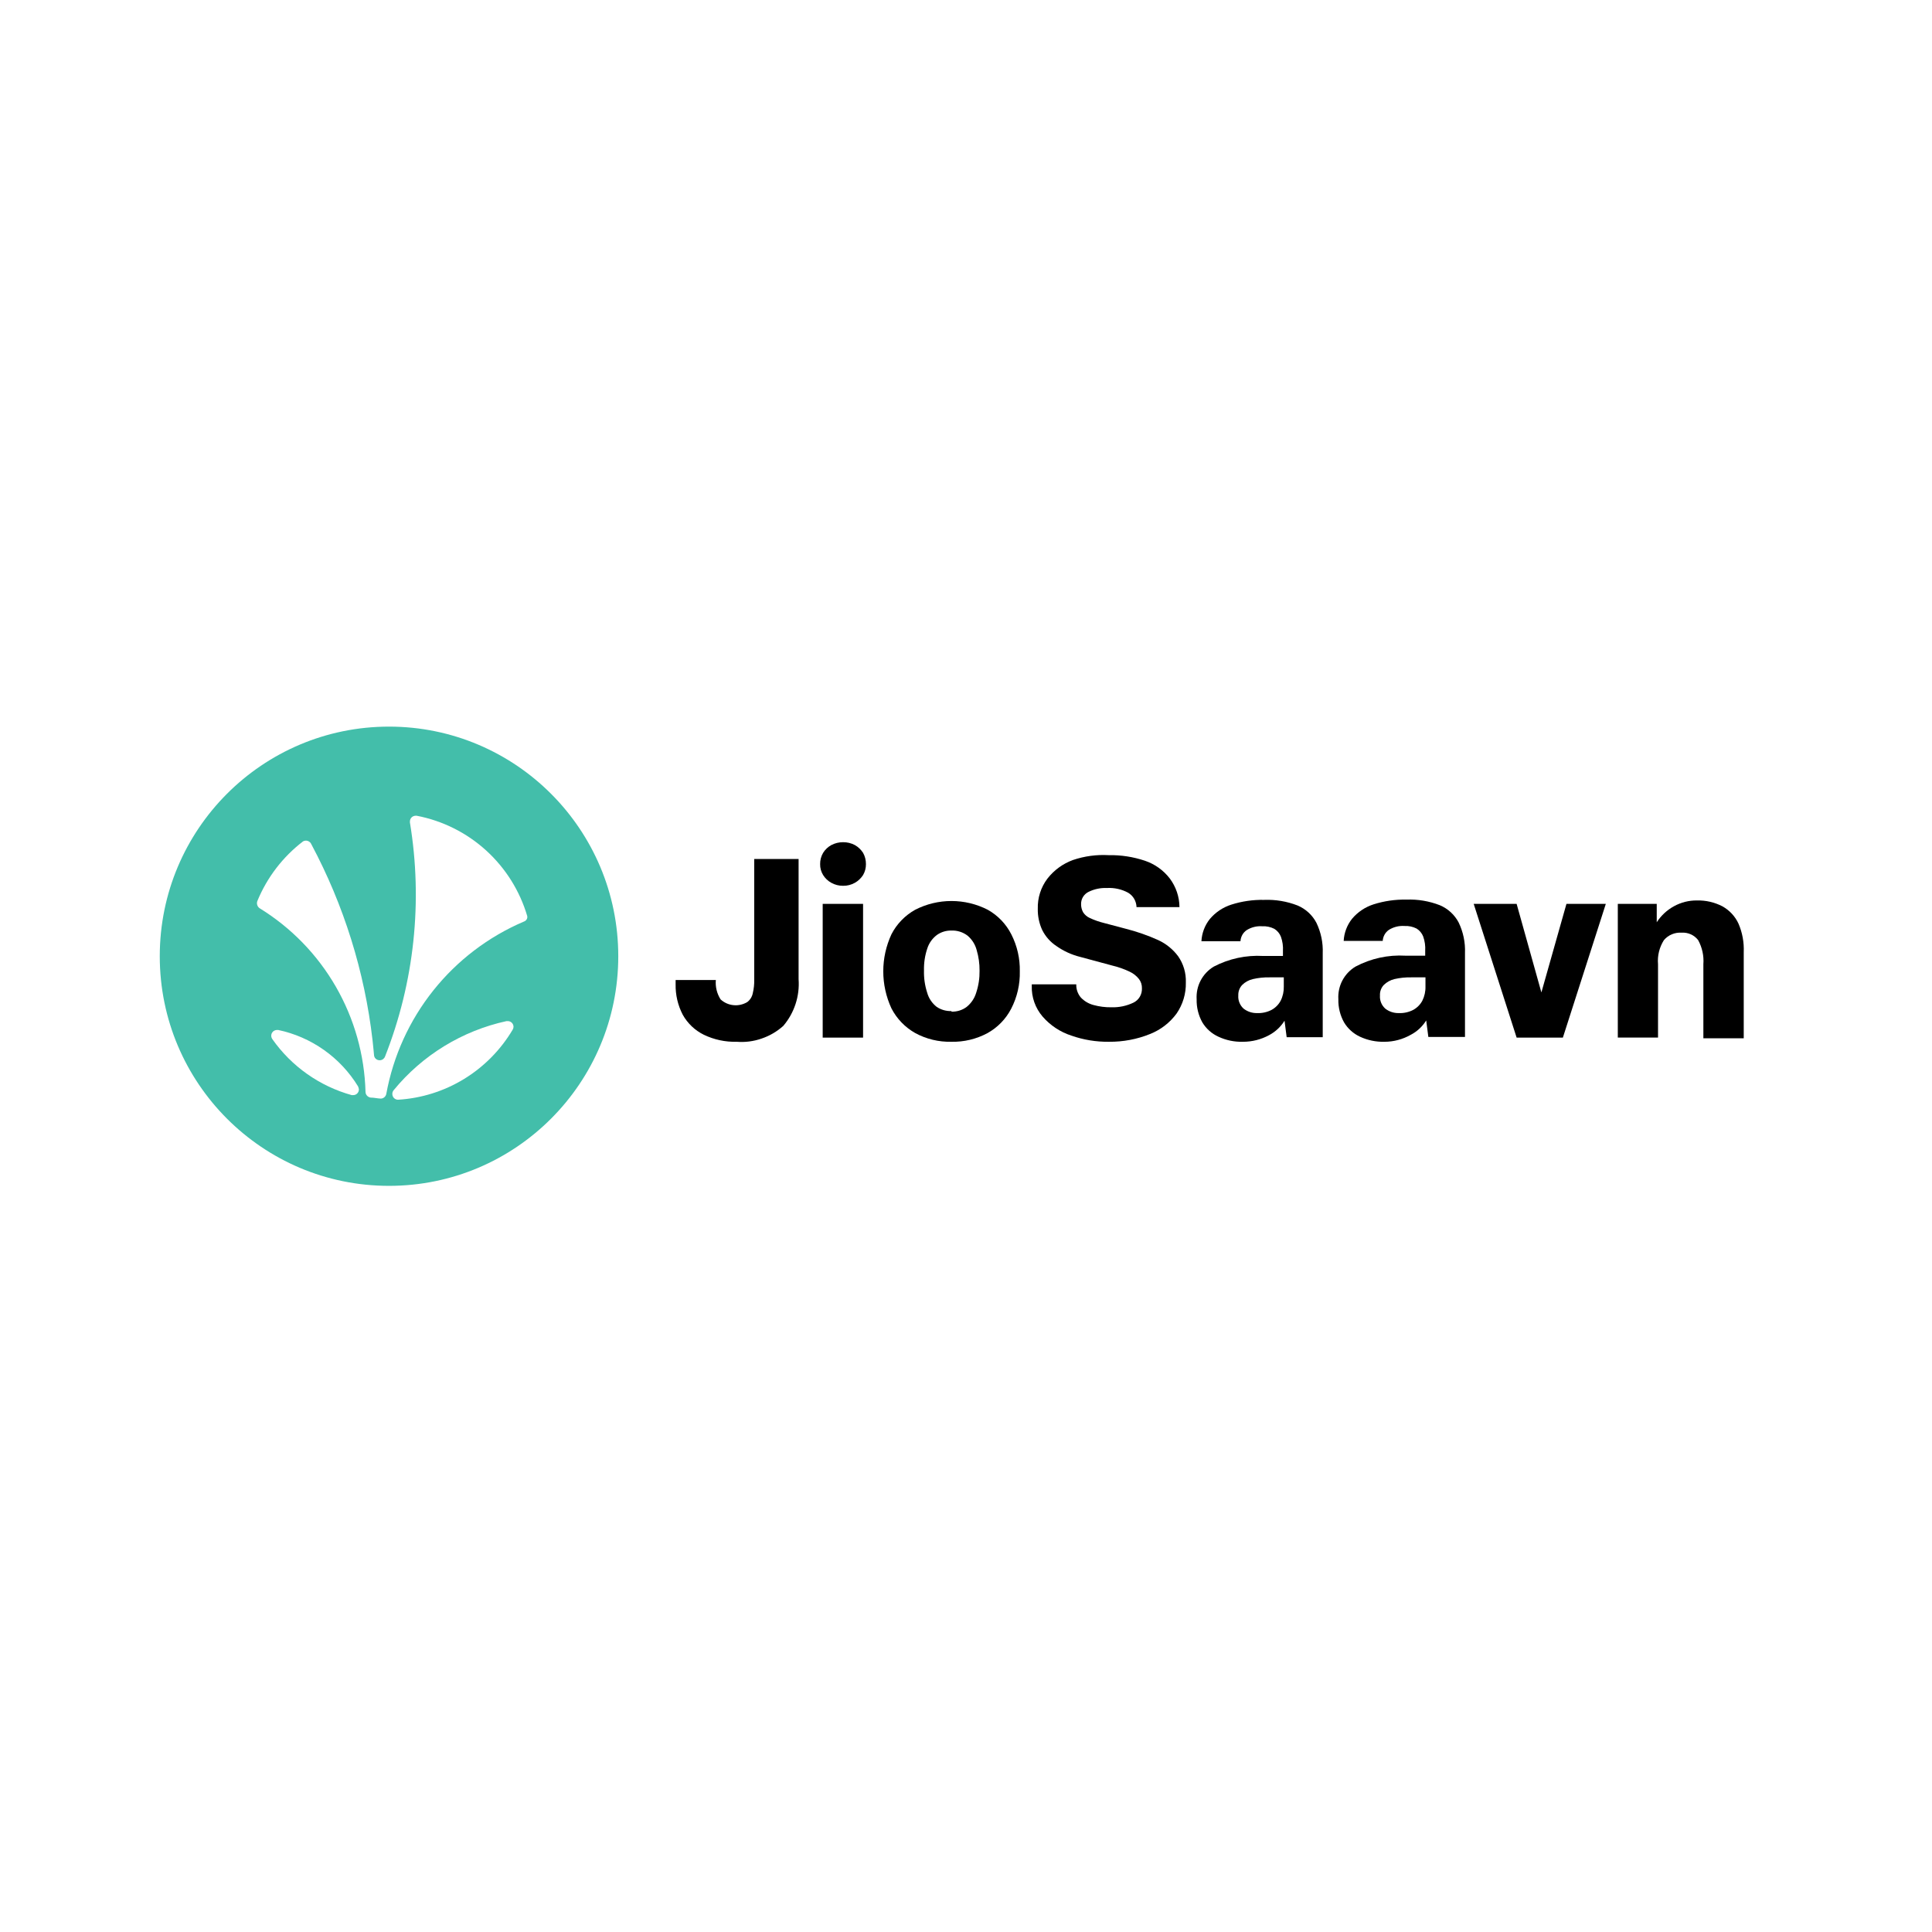
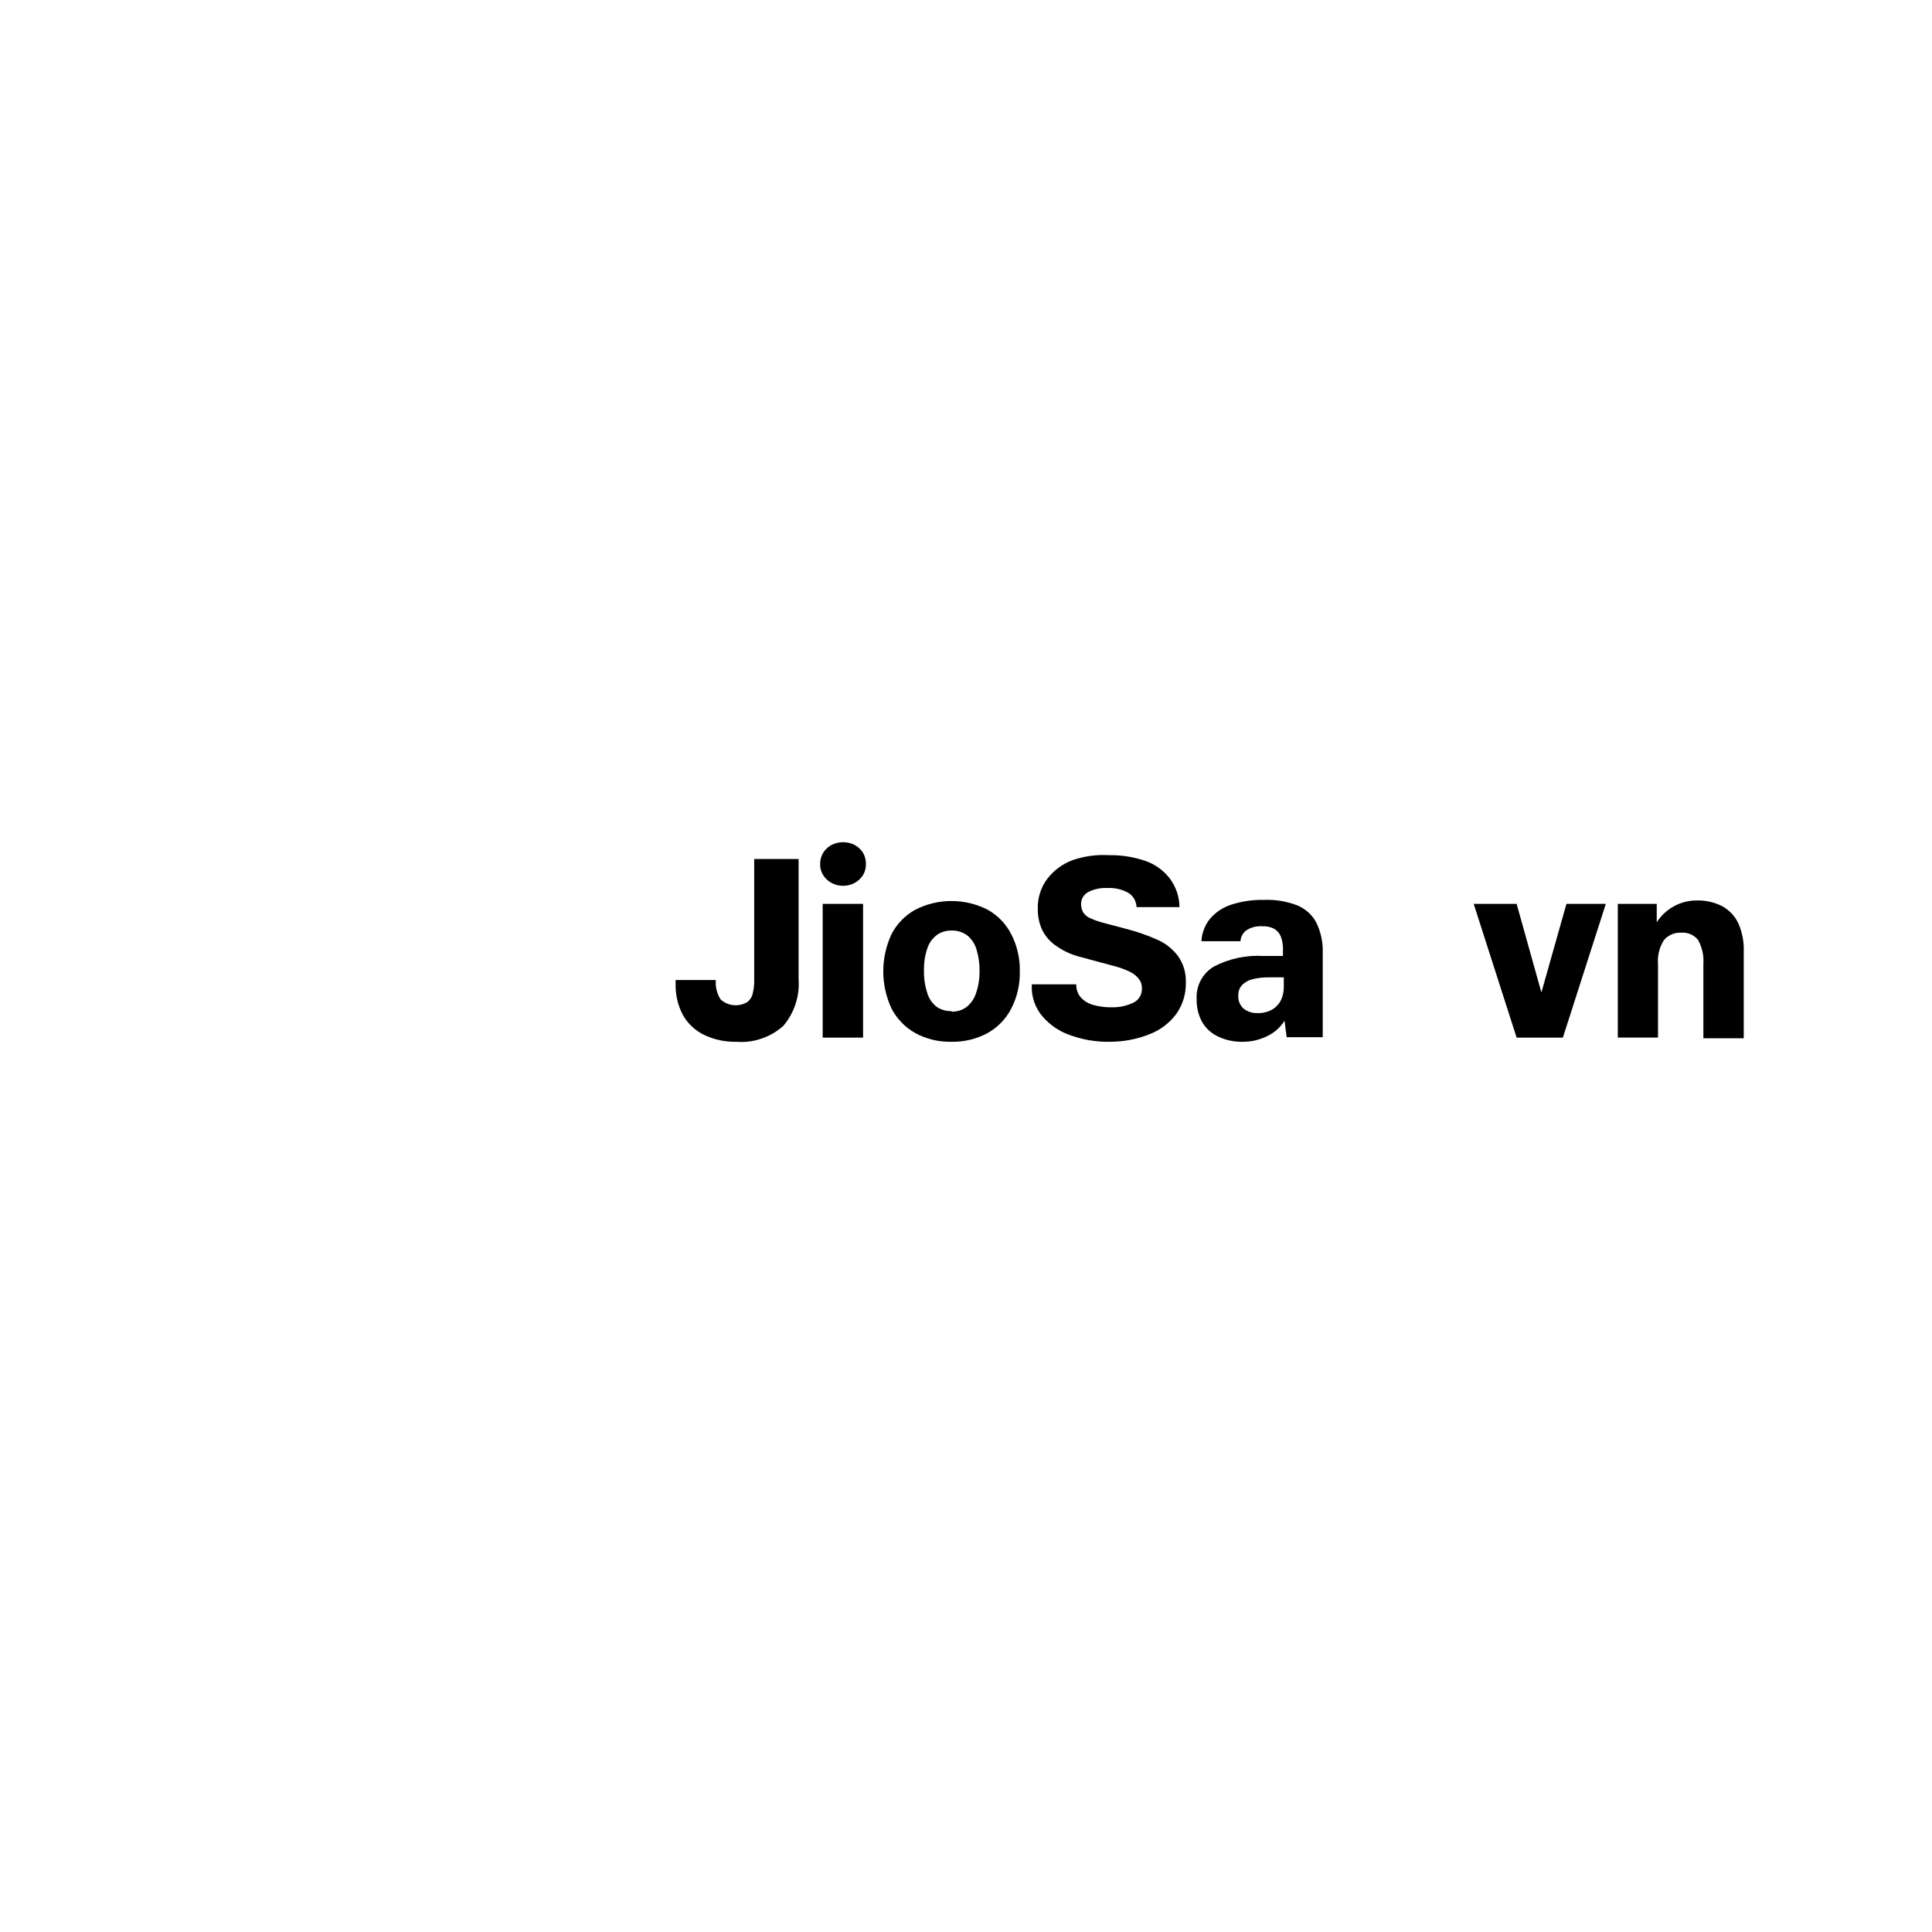
<svg xmlns="http://www.w3.org/2000/svg" width="200" height="200" viewBox="0 0 200 200" fill="none">
-   <rect width="200" height="200" fill="white" />
-   <path d="M16.539 98.989C16.539 112.119 27.166 122.759 40.271 122.759C53.38 122.759 64.003 112.115 64.003 98.989C64.003 85.859 53.376 75.219 40.271 75.219C27.162 75.219 16.539 85.859 16.539 98.989Z" fill="#43BEAA" />
  <path d="M37.065 112.461C36.156 110.978 34.957 109.693 33.533 108.69C32.114 107.687 30.505 106.982 28.803 106.623H28.67C28.514 106.623 28.361 106.688 28.252 106.797C28.143 106.905 28.079 107.058 28.079 107.216C28.079 107.344 28.123 107.469 28.196 107.574C30.183 110.398 33.087 112.445 36.413 113.367H36.562C36.639 113.367 36.719 113.351 36.788 113.323C36.86 113.295 36.924 113.251 36.981 113.194C37.037 113.138 37.081 113.073 37.109 113.001C37.138 112.928 37.154 112.852 37.154 112.775C37.138 112.666 37.109 112.562 37.065 112.461Z" fill="white" />
  <path d="M54.583 95.02C54.591 94.96 54.591 94.9 54.583 94.843C53.815 92.225 52.338 89.868 50.315 88.031C48.296 86.198 45.81 84.957 43.131 84.445H43.027C42.87 84.445 42.717 84.509 42.608 84.618C42.496 84.731 42.435 84.88 42.435 85.037V85.142C43.783 93.308 42.89 101.688 39.853 109.387C39.809 109.496 39.732 109.589 39.636 109.657C39.539 109.721 39.423 109.758 39.306 109.758C39.23 109.758 39.153 109.746 39.081 109.717C39.008 109.689 38.944 109.645 38.888 109.593C38.831 109.54 38.787 109.476 38.759 109.403C38.731 109.331 38.715 109.254 38.715 109.178C38.715 109.178 38.626 108.199 38.566 107.691C37.749 100.588 35.597 93.703 32.231 87.398C32.198 87.317 32.146 87.245 32.086 87.189C32.021 87.128 31.949 87.084 31.869 87.056C31.788 87.027 31.7 87.015 31.615 87.023C31.531 87.031 31.446 87.056 31.37 87.1C29.274 88.703 27.641 90.839 26.639 93.28C26.591 93.413 26.587 93.558 26.631 93.691C26.676 93.824 26.76 93.941 26.877 94.021C30.139 96.028 32.85 98.816 34.765 102.139C36.679 105.459 37.737 109.206 37.838 113.041C37.842 113.182 37.898 113.319 37.995 113.424C38.091 113.529 38.22 113.597 38.357 113.621C38.711 113.621 39.053 113.71 39.41 113.726C39.547 113.726 39.684 113.674 39.789 113.585C39.893 113.496 39.966 113.372 39.99 113.235C40.706 109.315 42.379 105.636 44.861 102.526C47.343 99.416 50.556 96.97 54.217 95.407C54.305 95.383 54.39 95.331 54.454 95.262C54.514 95.198 54.563 95.113 54.583 95.02Z" fill="white" />
  <path d="M53.159 106.297C53.159 106.14 53.095 105.987 52.986 105.878C52.874 105.765 52.725 105.705 52.568 105.705H52.435C47.846 106.704 43.727 109.226 40.746 112.864C40.658 112.973 40.609 113.11 40.614 113.251C40.614 113.408 40.678 113.561 40.786 113.67C40.899 113.782 41.048 113.843 41.205 113.843C43.622 113.698 45.971 112.961 48.039 111.696C50.106 110.43 51.836 108.678 53.071 106.591C53.127 106.502 53.155 106.402 53.159 106.297Z" fill="white" />
  <path d="M76.263 107.844C75.084 107.876 73.918 107.627 72.856 107.115C71.939 106.664 71.178 105.942 70.68 105.048C70.173 104.077 69.919 102.993 69.94 101.898V101.45H74.103C74.042 102.155 74.215 102.856 74.594 103.457C74.963 103.795 75.43 104.005 75.925 104.053C76.42 104.105 76.918 103.993 77.349 103.739C77.65 103.517 77.856 103.187 77.928 102.816C78.037 102.361 78.089 101.89 78.077 101.418V88.925H82.67V101.358C82.799 103.118 82.228 104.859 81.086 106.2C80.434 106.784 79.674 107.232 78.845 107.51C78.008 107.804 77.132 107.913 76.263 107.844Z" fill="black" />
  <path d="M87.269 91.697C86.843 91.701 86.424 91.592 86.054 91.386C85.708 91.197 85.419 90.919 85.21 90.585C85 90.246 84.892 89.856 84.9 89.457C84.892 89.046 85 88.639 85.21 88.284C85.419 87.95 85.708 87.672 86.054 87.483C86.428 87.285 86.847 87.184 87.269 87.184C87.695 87.18 88.122 87.281 88.5 87.483C88.842 87.676 89.131 87.954 89.345 88.284C89.546 88.643 89.646 89.046 89.642 89.457C89.646 89.852 89.546 90.242 89.345 90.585C89.131 90.915 88.842 91.193 88.5 91.386C88.126 91.596 87.699 91.705 87.269 91.697ZM85.165 107.413V93.57H89.345V107.413H85.165Z" fill="black" />
  <path d="M98.499 107.844C97.188 107.876 95.888 107.566 94.738 106.938C93.688 106.345 92.831 105.455 92.28 104.383C91.725 103.183 91.436 101.873 91.436 100.552C91.436 99.231 91.725 97.921 92.28 96.721C92.831 95.649 93.688 94.763 94.738 94.178C95.9 93.582 97.188 93.272 98.495 93.272C99.802 93.272 101.089 93.582 102.252 94.178C103.302 94.767 104.154 95.657 104.697 96.733C105.297 97.913 105.598 99.227 105.57 100.552C105.602 101.894 105.297 103.223 104.681 104.416C104.126 105.491 103.265 106.374 102.207 106.958C101.065 107.566 99.79 107.872 98.499 107.844ZM98.499 104.726C99.062 104.742 99.617 104.573 100.068 104.234C100.542 103.852 100.888 103.336 101.061 102.748C101.302 102.018 101.415 101.257 101.403 100.492C101.411 99.766 101.31 99.045 101.105 98.352C100.952 97.772 100.627 97.256 100.172 96.866C99.685 96.491 99.082 96.302 98.467 96.33C97.936 96.322 97.417 96.483 96.986 96.789C96.52 97.14 96.17 97.627 95.993 98.187C95.743 98.924 95.631 99.698 95.651 100.475C95.631 101.245 95.74 102.014 95.977 102.748C96.138 103.34 96.488 103.86 96.97 104.234C97.421 104.536 97.956 104.685 98.495 104.665V104.726H98.499Z" fill="black" />
  <path d="M114.809 107.844C113.478 107.86 112.155 107.647 110.9 107.203C109.753 106.833 108.728 106.152 107.935 105.241C107.175 104.359 106.773 103.227 106.809 102.063V101.898H111.415C111.398 102.397 111.567 102.885 111.889 103.263C112.243 103.638 112.694 103.904 113.192 104.037C113.796 104.202 114.419 104.283 115.043 104.274C115.831 104.299 116.611 104.138 117.323 103.799C117.601 103.666 117.834 103.457 117.991 103.191C118.148 102.925 118.224 102.623 118.212 102.312C118.224 101.962 118.116 101.624 117.903 101.346C117.645 101.019 117.315 100.761 116.941 100.588C116.378 100.318 115.787 100.109 115.179 99.964L111.817 99.057C110.94 98.84 110.111 98.461 109.371 97.941C108.74 97.526 108.229 96.954 107.891 96.277C107.573 95.588 107.416 94.835 107.432 94.078C107.4 92.954 107.75 91.854 108.426 90.959C109.106 90.081 110.023 89.412 111.065 89.03C112.255 88.627 113.514 88.454 114.769 88.526C116.048 88.502 117.319 88.699 118.53 89.106C119.544 89.449 120.437 90.085 121.092 90.935C121.736 91.793 122.09 92.833 122.098 93.904H117.653C117.645 93.606 117.561 93.312 117.412 93.05C117.263 92.793 117.05 92.575 116.792 92.418C116.117 92.051 115.352 91.882 114.584 91.926C113.916 91.898 113.253 92.039 112.657 92.341C112.432 92.458 112.243 92.635 112.11 92.853C111.978 93.07 111.913 93.32 111.913 93.574C111.905 93.876 111.978 94.17 112.122 94.436C112.291 94.698 112.533 94.908 112.818 95.032C113.293 95.254 113.792 95.427 114.299 95.552L116.535 96.144C117.677 96.434 118.792 96.821 119.87 97.305C120.694 97.679 121.414 98.26 121.957 98.985C122.512 99.778 122.794 100.733 122.758 101.704C122.786 102.852 122.448 103.984 121.796 104.927C121.1 105.874 120.151 106.607 119.057 107.038C117.71 107.586 116.265 107.856 114.809 107.844Z" fill="black" />
  <path d="M128.658 107.844C127.79 107.868 126.929 107.691 126.14 107.324C125.445 107.01 124.861 106.494 124.467 105.838C124.061 105.109 123.856 104.283 123.876 103.445C123.836 102.772 123.976 102.099 124.29 101.503C124.604 100.907 125.075 100.407 125.654 100.06C127.226 99.239 128.992 98.86 130.766 98.961H132.81V98.457C132.842 97.953 132.769 97.446 132.6 96.97C132.468 96.632 132.23 96.346 131.921 96.153C131.53 95.955 131.096 95.862 130.662 95.887C130.094 95.846 129.531 95.987 129.049 96.29C128.864 96.418 128.707 96.588 128.598 96.789C128.49 96.987 128.425 97.208 128.413 97.434H124.371C124.415 96.592 124.721 95.786 125.243 95.133C125.831 94.436 126.599 93.925 127.464 93.647C128.566 93.296 129.716 93.131 130.871 93.155C132.049 93.111 133.224 93.308 134.322 93.735C135.163 94.09 135.854 94.722 136.277 95.532C136.747 96.511 136.973 97.595 136.928 98.683V107.373H133.196L132.974 105.664C132.584 106.293 132.037 106.805 131.39 107.151C130.553 107.61 129.612 107.848 128.658 107.844ZM130.143 104.875C130.658 104.895 131.168 104.782 131.623 104.549C132.025 104.331 132.355 104.001 132.572 103.598C132.802 103.138 132.914 102.627 132.898 102.111V101.176H131.418C130.839 101.164 130.263 101.225 129.7 101.354C129.282 101.45 128.896 101.66 128.59 101.962C128.453 102.107 128.349 102.276 128.28 102.462C128.212 102.647 128.18 102.844 128.188 103.046C128.168 103.3 128.208 103.557 128.305 103.795C128.401 104.033 128.546 104.242 128.739 104.416C129.129 104.718 129.608 104.879 130.103 104.875H130.143Z" fill="black" />
-   <path d="M143.328 107.844C142.456 107.868 141.587 107.691 140.794 107.324C140.106 107.006 139.527 106.49 139.137 105.838C138.731 105.108 138.526 104.283 138.546 103.445C138.506 102.772 138.646 102.099 138.96 101.503C139.274 100.906 139.744 100.407 140.324 100.06C141.913 99.218 143.698 98.828 145.492 98.932H147.536V98.429C147.568 97.925 147.496 97.418 147.327 96.942C147.194 96.604 146.957 96.318 146.647 96.124C146.257 95.927 145.822 95.834 145.388 95.858C144.821 95.818 144.258 95.959 143.775 96.261C143.59 96.39 143.433 96.559 143.324 96.761C143.216 96.958 143.151 97.18 143.139 97.405H139.097C139.141 96.563 139.447 95.758 139.97 95.105C140.557 94.408 141.325 93.896 142.19 93.618C143.292 93.268 144.443 93.103 145.597 93.127C146.776 93.082 147.95 93.28 149.048 93.707C149.889 94.061 150.581 94.694 151.003 95.504C151.474 96.483 151.699 97.567 151.655 98.654V107.344H147.862L147.64 105.636C147.25 106.265 146.699 106.78 146.039 107.123C145.211 107.59 144.278 107.844 143.328 107.844ZM144.809 104.875C145.323 104.895 145.834 104.782 146.289 104.548C146.691 104.331 147.021 104 147.238 103.598C147.467 103.138 147.58 102.627 147.564 102.111V101.176H146.084C145.5 101.164 144.917 101.225 144.35 101.354C143.936 101.454 143.558 101.664 143.252 101.962C143.115 102.107 143.011 102.276 142.942 102.462C142.874 102.647 142.842 102.844 142.854 103.046C142.834 103.299 142.874 103.557 142.97 103.795C143.067 104.033 143.212 104.242 143.405 104.415C143.795 104.718 144.274 104.879 144.768 104.875H144.809Z" fill="black" />
  <path d="M157.001 107.413L152.557 93.57H157.001L159.564 102.736L162.158 93.57H166.233L161.788 107.413H157.001Z" fill="black" />
  <path d="M167.475 107.413V93.57H171.505V95.472C171.956 94.775 172.571 94.203 173.299 93.808C174.027 93.409 174.844 93.203 175.668 93.216C176.585 93.191 177.49 93.401 178.307 93.824C179.031 94.227 179.614 94.851 179.964 95.605C180.37 96.539 180.555 97.555 180.511 98.574V107.485H176.332V99.819C176.4 98.944 176.207 98.074 175.785 97.309C175.58 97.051 175.318 96.845 175.021 96.716C174.723 96.584 174.393 96.527 174.067 96.551C173.725 96.527 173.379 96.588 173.066 96.721C172.748 96.853 172.466 97.063 172.245 97.325C171.775 98.07 171.561 98.944 171.638 99.819V107.409H167.475V107.413Z" fill="black" />
</svg>